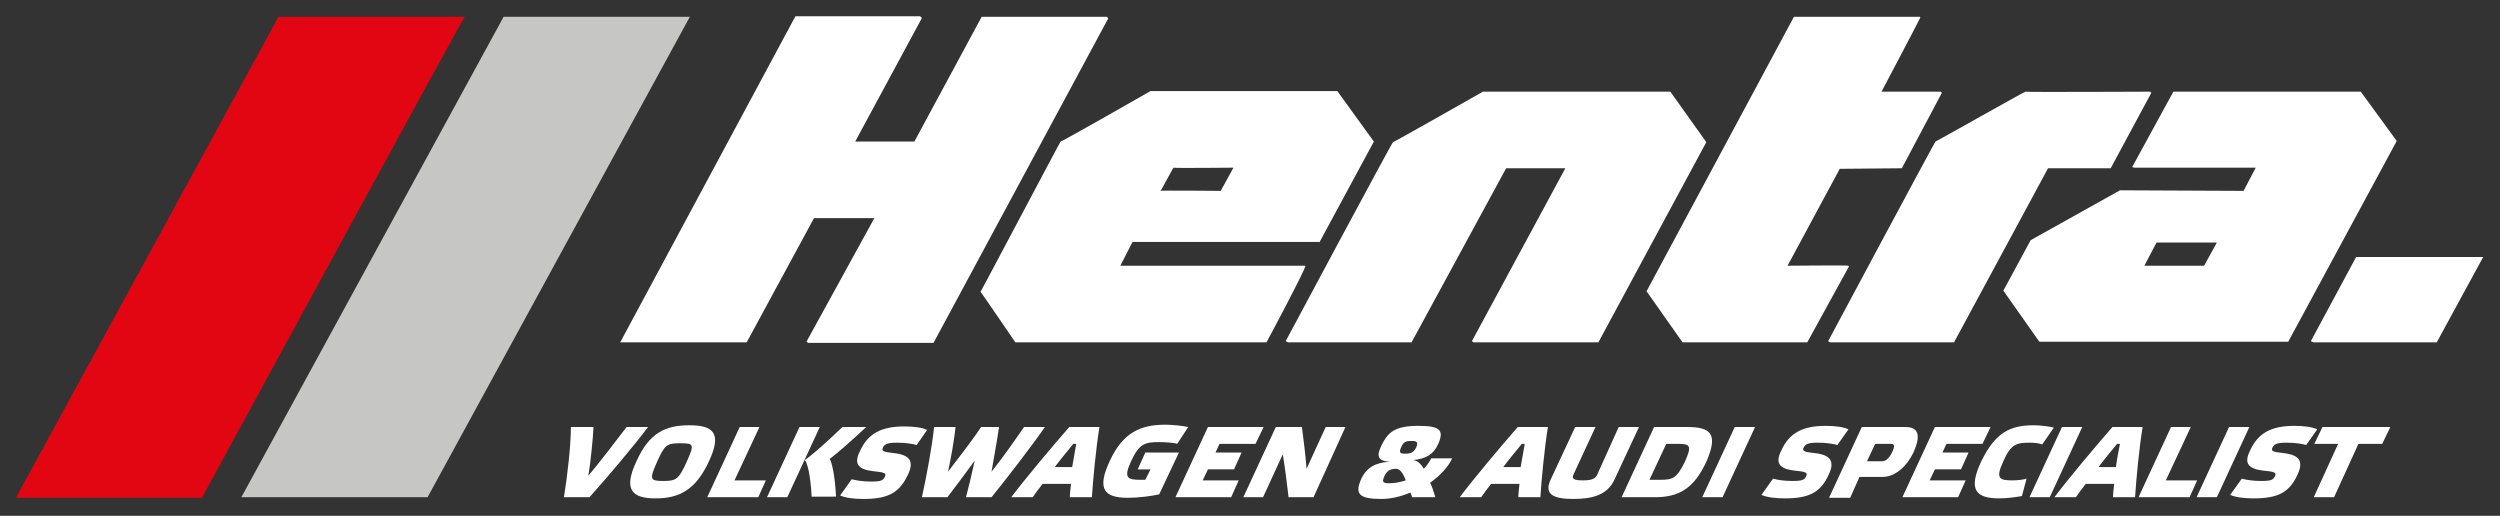
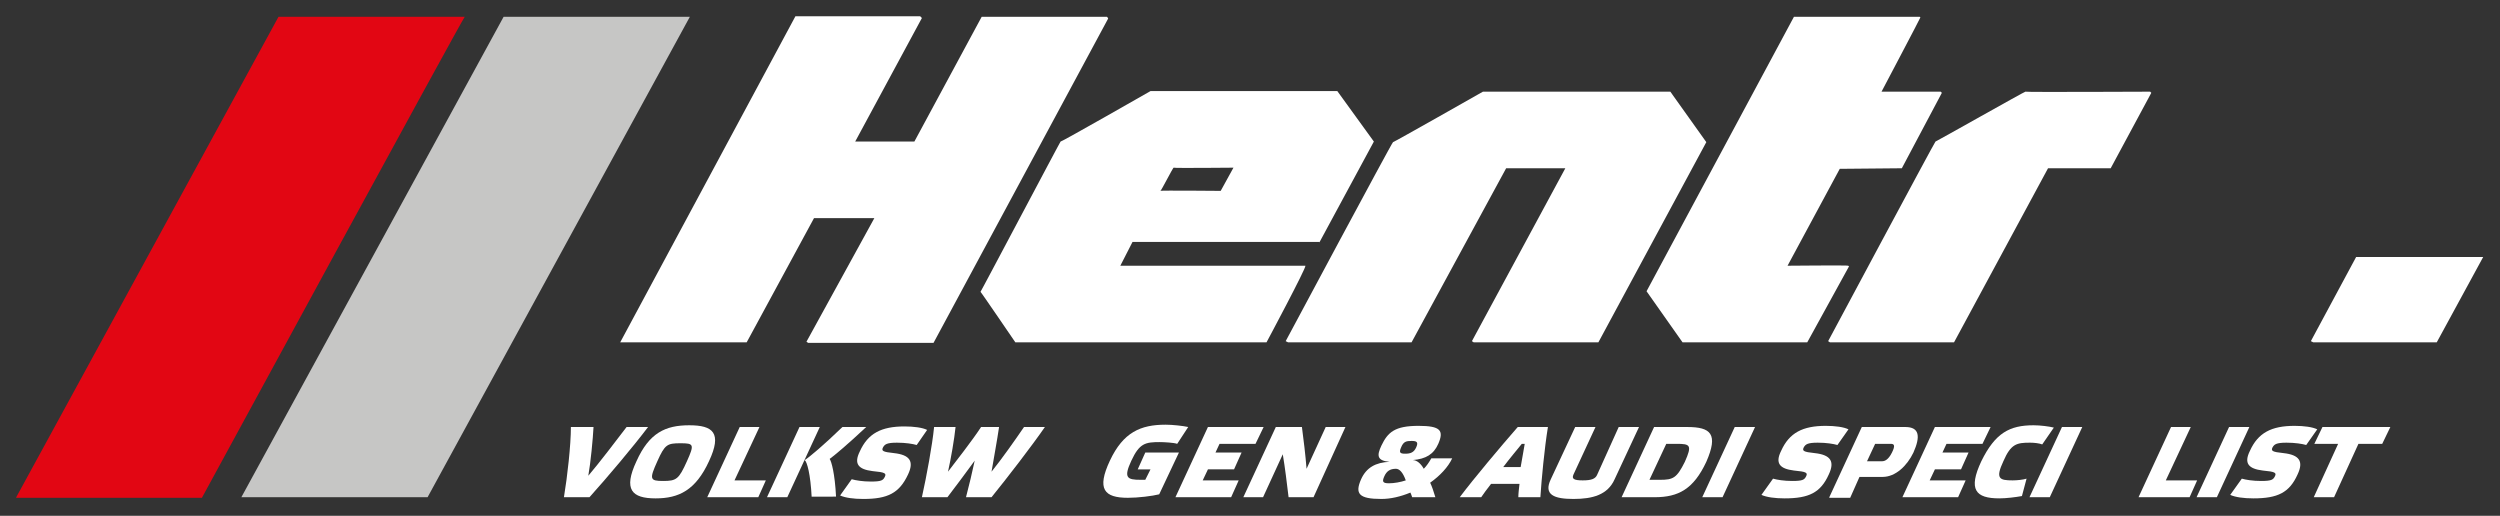
<svg xmlns="http://www.w3.org/2000/svg" version="1.1" id="Laag_1" x="0px" y="0px" viewBox="0 0 430.9 88.9" style="enable-background:new 0 0 430.9 88.9;" xml:space="preserve">
  <rect x="0" y="0" width="430.9" height="88.9" fill="#333333" stroke="none" />
  <style type="text/css">
	.st0{fill:#E20613;}
	.st1{fill:#C6C6C5;}
	.st2{fill:#FFFFFF;}
</style>
  <path class="st0" d="M2.8,85.7L48,2.9c0,0,32.3,0,32.1,0c-0.2,0-45.3,82.9-45.3,82.9H2.8z" />
  <polygon class="st1" points="41.6,85.7 86.8,2.9 118.9,2.9 73.7,85.7 " />
  <path class="st2" d="M106.9,59l30.2-56.2h21.5l0.3,0.3l-11.5,21.3h10.2l11.6-21.5h21.6c0,0,0.2,0.2,0.2,0.3c0,0-30.1,55.9-30.1,55.9  h-21.6l-0.3-0.2l11.7-21.3h-10.4L128.7,59H106.9z" />
  <path class="st2" d="M227.4,41.8l9.4-17.4l-6.3-8.7h-32.2c0,0-15.4,8.8-15.5,8.7c0-0.1-13.8,26-13.8,25.9c0-0.1,6,8.7,6,8.7h43.3  c0,0,6.9-12.9,6.7-13.2h-31.9l2.1-4.1H227.4z M202.3,28.9c0,0.1,10.3,0,10.3,0l-2.2,4c0,0-10.5-0.1-10.4,0  C200.1,33,202.2,28.8,202.3,28.9z" />
  <path class="st2" d="M222,59l-0.4-0.2c0,0,18.4-34.4,18.5-34.3c0,0.1,15.5-8.7,15.5-8.7h32.3l6.2,8.7L275.5,59H254l-0.3-0.2  l16.1-29.8L259.6,29l-16.3,30H222z" />
  <path class="st2" d="M290,59c0,0-6.2-8.8-6.2-8.8l25.4-47.3h21.7c0,0,0.1,0.1,0.1,0.1c0,0.1-6.7,12.8-6.7,12.8l10.2,0l0.2,0.2  l-6.9,13c0,0-10.7,0.1-10.7,0.1c0,0-9,16.7-9,16.7s10.5-0.1,10.5,0c-0.1,0,0.1,0.1,0.1,0.1L311.5,59H290z" />
  <path class="st2" d="M315.4,59l-0.3-0.2c0,0,18.4-34.4,18.5-34.4c0.1,0,15.5-8.7,15.5-8.6c0,0.1,21.5,0,21.5,0l0.2,0.2l-7,13  l-10.8,0l-16.2,30H315.4z" />
-   <path class="st2" d="M406.9,15.8h-32.3l-7.1,13l0.4,0.1h20.9l-2.1,4l-21.3-0.1l-15.4,8.6l-4.7,8.7l6.2,8.8h42.9l18.7-34.6  L406.9,15.8z M379.9,45.8h-10.3l2.1-4h10.4L379.9,45.8z" />
  <g>
    <path class="st2" d="M102.3,73.6c-0.1,2-0.5,6.2-0.9,8.4c1.8-2.1,5-6.3,6.6-8.4h3.7c-2.4,3.2-7.2,8.9-10.1,12.1h-4.4   c0.6-3.6,1.2-9,1.2-12.1H102.3z" />
    <path class="st2" d="M118.8,73.3c4.1,0,5.7,1.3,3.4,6.2c-2.3,5-5.2,6.4-9.2,6.4c-4.1,0-5.6-1.5-3.3-6.4   C111.9,74.6,114.7,73.3,118.8,73.3z M114.3,82.9c2.3,0,2.7-0.3,4.1-3.4c1.3-2.9,1.2-3.1-1.1-3.1c-2.3,0-2.7,0.2-4,3.1   C111.9,82.6,112,82.9,114.3,82.9z" />
    <path class="st2" d="M130.9,73.6l-4.3,9.2h5.4l-1.3,2.9h-8.8l5.6-12.1H130.9z" />
    <path class="st2" d="M135.7,85.7h-3.5l5.6-12.1h3.5L135.7,85.7z M139.9,85.7c-0.2-4-0.8-6.1-1.2-6.4c0.8-0.5,3.3-2.6,6.5-5.7h4.1   c-3.3,3.1-5.6,5-6.3,5.5c0.3,0.4,0.9,2.5,1.1,6.5H139.9z" />
    <path class="st2" d="M158,76.7c-0.7-0.2-1.9-0.4-3.4-0.4c-1.8,0-2.1,0.3-2.4,0.8c-0.3,0.6-0.1,0.8,1.9,1c2.7,0.3,3.5,1.4,2.4,3.7   C155,85,153,86,148.8,86c-1.7,0-3.1-0.2-4-0.6l2-2.8c0.7,0.2,1.9,0.4,3.3,0.4c1.8,0,2.1-0.2,2.4-0.8c0.3-0.6,0.1-0.8-2.1-1   c-2.4-0.3-3.3-1.2-2.2-3.4c1.4-3.1,3.7-4.3,7.7-4.3c1.6,0,3.1,0.2,3.9,0.6L158,76.7z" />
    <path class="st2" d="M168,79.4c-1.6,2.2-3.4,4.6-4.7,6.3h-4.4c0.8-3.6,1.8-9,2.1-12.1h3.7c-0.2,2-0.8,5.5-1.3,7.7   c1.3-1.7,4.2-5.4,5.7-7.7h3.1c-0.3,2.1-1,5.9-1.3,7.7c1.7-2.1,4.1-5.5,5.6-7.7h3.6c-2.2,3.2-6.6,8.9-9.2,12.1h-4.4   C167,83.8,167.6,81.3,168,79.4z" />
-     <path class="st2" d="M189.5,73.6c-0.6,3.7-1.1,9-1.3,12.1h-3.8c0-0.6,0.1-1.4,0.2-2.3h-4.9c-0.7,0.9-1.3,1.7-1.7,2.3h-3.7   c2.4-3.2,7.2-8.9,10-12.1H189.5z M185.5,76.5h-0.5c-0.8,1-2,2.4-3.2,4h3C185.1,79,185.3,77.5,185.5,76.5z" />
    <path class="st2" d="M198.3,80.9h-2.2l1.3-2.9h5.8l-3.4,7.2c-1.2,0.3-3.6,0.6-5.4,0.6c-4.1,0-5.4-1.5-3.1-6.4   c2.3-4.9,5.3-6.2,9.6-6.2c1.2,0,3,0.2,3.9,0.4l-1.9,2.9c-0.5-0.2-2.3-0.3-3-0.3c-2.5,0-3.5,0.2-4.9,3.2c-1.4,3-0.7,3.3,1.6,3.3   c0.2,0,0.5,0,0.8,0L198.3,80.9z" />
    <path class="st2" d="M217.8,73.6l-1.4,2.9h-6.2l-0.7,1.5h4.5l-1.3,2.9h-4.5l-0.9,1.9h6.2l-1.3,2.9h-9.6l5.6-12.1H217.8z" />
    <path class="st2" d="M226.4,85.7h-4.3c-0.3-2.5-0.6-5-1-7.4l-3.4,7.4h-3.4l5.6-12.1h4.5c0.3,2.3,0.6,4.7,0.8,7.2l3.3-7.2h3.4   L226.4,85.7z" />
    <path class="st2" d="M247.4,85.7h-4c-0.1-0.3-0.2-0.6-0.3-0.8c-1.7,0.7-3.4,1.1-5,1.1c-3.9,0-4.6-0.9-3.5-3.4c0.9-2,2.5-2.9,4.9-3   c-2.2-0.2-2.2-1.1-1.4-2.8c1.1-2.3,2.3-3.4,6.4-3.4c3.8,0,4.4,0.8,3.4,3.1c-0.8,1.8-2.1,2.6-4.4,2.8c0.7,0,1.4,0.6,1.9,1.5   c0.5-0.5,0.9-1.1,1.3-1.8h3.6c-0.7,1.5-2.1,3-3.8,4.2C246.8,83.8,247.1,84.7,247.4,85.7z M240.6,80.8c-1,0-1.6,0.4-2,1.3   c-0.4,0.9-0.3,1.2,0.8,1.2c0.9,0,2-0.2,2.9-0.5C241.8,81.4,241.2,80.8,240.6,80.8z M242.2,78.2c0.9,0,1.5-0.2,1.9-1.1   c0.4-0.9,0.1-1.1-0.8-1.1c-0.9,0-1.4,0.1-1.8,1.1C241.1,78,241.3,78.2,242.2,78.2z" />
    <path class="st2" d="M266.8,73.6c-0.6,3.7-1.1,9-1.3,12.1h-3.8c0-0.6,0.1-1.4,0.2-2.3H257c-0.7,0.9-1.3,1.7-1.7,2.3h-3.7   c2.4-3.2,7.2-8.9,10-12.1H266.8z M262.8,76.5h-0.5c-0.8,1-2,2.4-3.2,4h3C262.4,79,262.6,77.5,262.8,76.5z" />
    <path class="st2" d="M279,73.6h3.5l-4.2,9c-1.2,2.7-3.8,3.4-7.1,3.4c-3.3,0-5.2-0.7-3.9-3.4l4.2-9h3.5l-3.8,8.2c-0.3,0.7,0,1,1.6,1   c1.6,0,2.2-0.3,2.5-1L279,73.6z" />
    <path class="st2" d="M290.8,73.6c4.1,0,5.4,1.2,3.3,6c-2.2,4.7-4.8,6.1-8.9,6.1h-5.7l5.6-12.1H290.8z M289,76.5h-1.8l-2.9,6.2h1.8   c2.3,0,2.9-0.3,4.3-3.1C291.7,76.7,291.3,76.5,289,76.5z" />
    <path class="st2" d="M302.5,73.6l-5.6,12.1h-3.5l5.6-12.1H302.5z" />
    <path class="st2" d="M316.7,76.7c-0.7-0.2-1.9-0.4-3.4-0.4c-1.8,0-2.1,0.3-2.4,0.8c-0.3,0.6-0.1,0.8,1.9,1c2.7,0.3,3.5,1.4,2.4,3.7   c-1.4,3.1-3.4,4.1-7.6,4.1c-1.7,0-3.1-0.2-4-0.6l2-2.8c0.7,0.2,1.9,0.4,3.3,0.4c1.8,0,2.1-0.2,2.4-0.8c0.3-0.6,0.1-0.8-2.1-1   c-2.4-0.3-3.3-1.2-2.2-3.4c1.4-3.1,3.7-4.3,7.7-4.3c1.6,0,3.1,0.2,3.9,0.6L316.7,76.7z" />
    <path class="st2" d="M315.3,85.7l5.6-12.1h7.5c2.5,0,2.6,1.7,1.4,4.4c-1.1,2.3-3.1,4.2-5.3,4.2h-4l-1.6,3.6H315.3z M324.4,79.5   c0.5,0,1.1-0.3,1.7-1.5c0.6-1.2,0.4-1.5-0.2-1.5h-2.7l-1.4,3H324.4z" />
    <path class="st2" d="M343.1,73.6l-1.4,2.9h-6.2l-0.7,1.5h4.5l-1.3,2.9h-4.5l-0.9,1.9h6.2l-1.3,2.9h-9.6l5.6-12.1H343.1z" />
    <path class="st2" d="M350.5,73.3c1.2,0,2.7,0.2,3.5,0.4l-2,2.9c-0.5-0.2-1.4-0.3-2.1-0.3c-2.3,0-3.3,0.2-4.6,3.2   c-1.4,3-0.7,3.3,1.6,3.3c0.7,0,1.8-0.1,2.4-0.3l-0.8,3c-1.1,0.2-2.7,0.4-3.9,0.4c-4.1,0-5.4-1.5-3.1-6.4   C343.9,74.6,346.4,73.3,350.5,73.3z" />
    <path class="st2" d="M358.9,73.6l-5.6,12.1h-3.5l5.6-12.1H358.9z" />
-     <path class="st2" d="M369.3,73.6c-0.6,3.7-1.1,9-1.3,12.1h-3.8c0-0.6,0.1-1.4,0.2-2.3h-4.9c-0.7,0.9-1.3,1.7-1.7,2.3h-3.7   c2.4-3.2,7.2-8.9,10-12.1H369.3z M365.4,76.5h-0.5c-0.8,1-2,2.4-3.2,4h3C364.9,79,365.2,77.5,365.4,76.5z" />
    <path class="st2" d="M377.6,73.6l-4.3,9.2h5.4l-1.3,2.9h-8.8l5.6-12.1H377.6z" />
    <path class="st2" d="M387.7,73.6l-5.6,12.1h-3.5l5.6-12.1H387.7z" />
    <path class="st2" d="M397.5,76.7c-0.7-0.2-1.9-0.4-3.4-0.4c-1.8,0-2.1,0.3-2.4,0.8c-0.3,0.6-0.1,0.8,1.9,1c2.7,0.3,3.5,1.4,2.4,3.7   c-1.4,3.1-3.4,4.1-7.6,4.1c-1.7,0-3.1-0.2-4-0.6l2-2.8c0.7,0.2,1.9,0.4,3.3,0.4c1.8,0,2.1-0.2,2.4-0.8c0.3-0.6,0.1-0.8-2.1-1   c-2.4-0.3-3.3-1.2-2.2-3.4c1.4-3.1,3.7-4.3,7.7-4.3c1.6,0,3.1,0.2,3.9,0.6L397.5,76.7z" />
    <path class="st2" d="M398.8,85.7l4.2-9.2h-4.1l1.4-2.9H412l-1.4,2.9h-4.1l-4.2,9.2H398.8z" />
  </g>
  <path class="st2" d="M406.1,44.3c-4.1,7.6-7.8,14.5-7.8,14.5l0.4,0.2H420l8-14.7H406.1z" />
</svg>